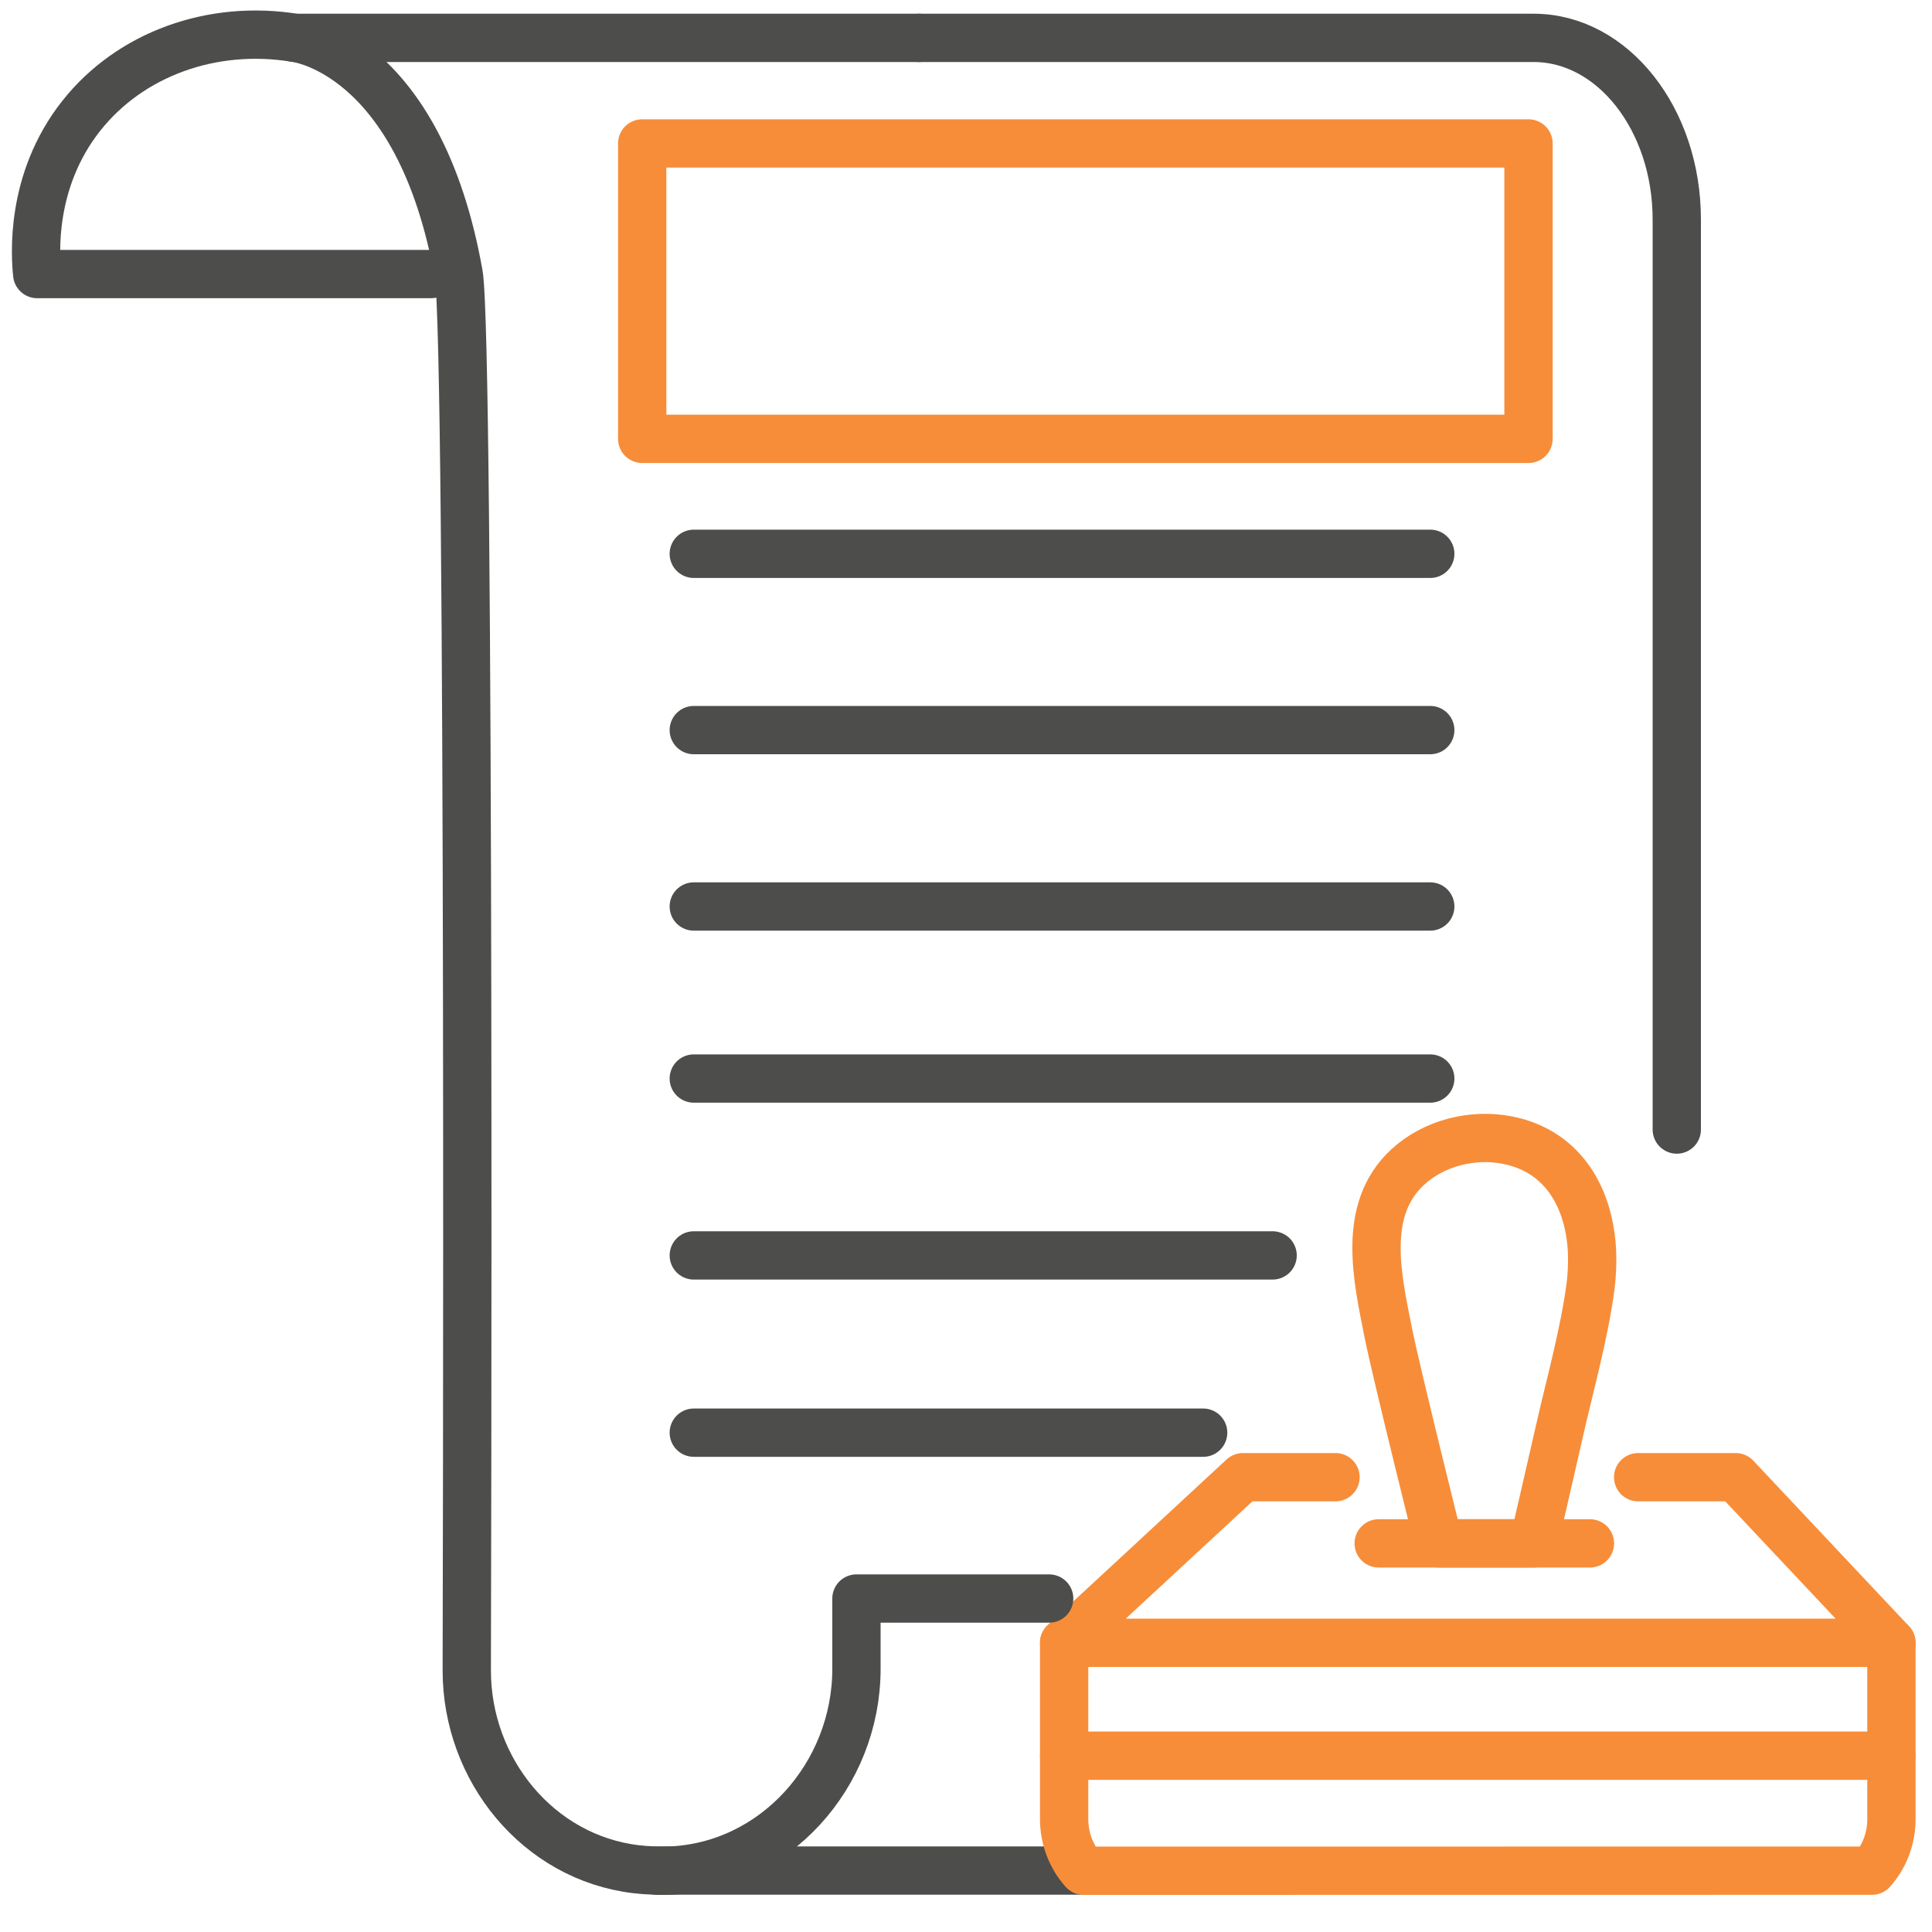
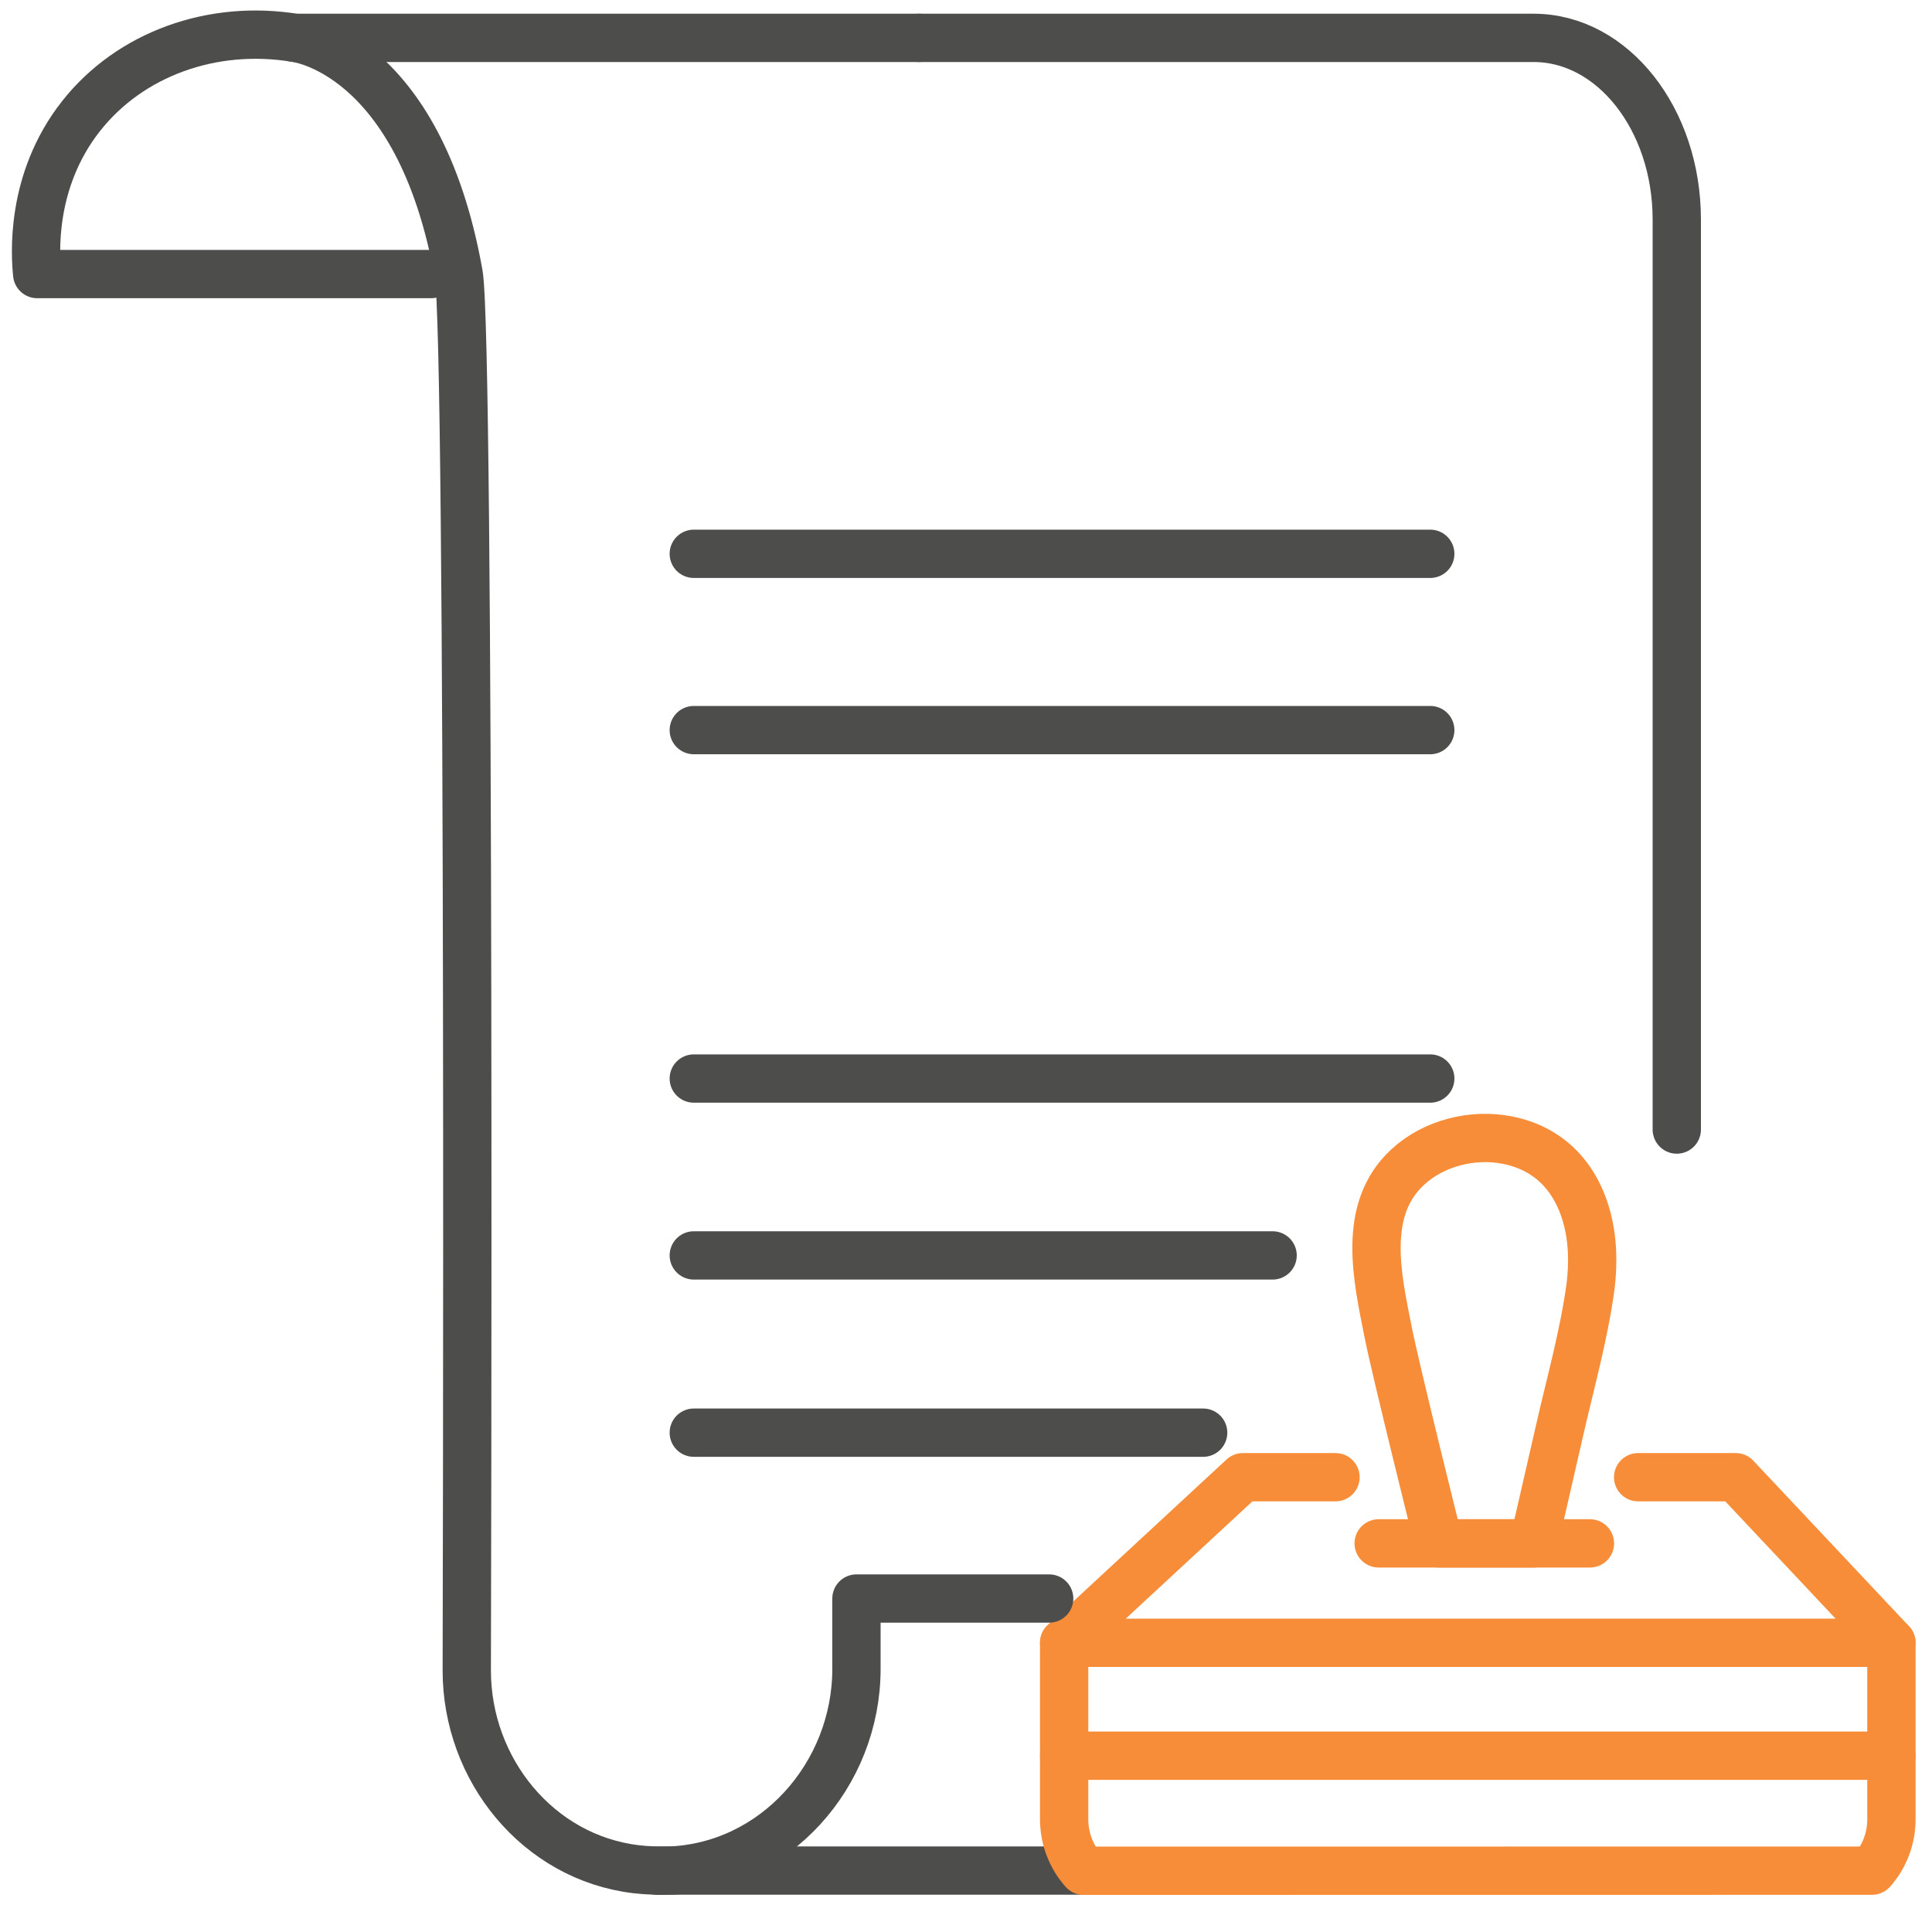
<svg xmlns="http://www.w3.org/2000/svg" version="1.1" id="Wills_x5F_Trusts" x="0px" y="0px" viewBox="0 0 200 200" style="enable-background:new 0 0 200 200;" xml:space="preserve">
  <style type="text/css">
	.st0{fill:none;stroke:#4D4D4C;stroke-width:5;stroke-linecap:round;stroke-linejoin:round;stroke-miterlimit:10;}
	.st1{fill:none;stroke:#F78D39;stroke-width:5;stroke-linecap:round;stroke-linejoin:round;stroke-miterlimit:10;}
</style>
  <g id="XMLID_790_">
    <polyline id="XMLID_230_" class="st0" points="68.05,193.64 69.22,193.64 111.78,193.64  " />
    <path id="XMLID_807_" class="st1" d="M193.79,193.65c1.3-1.46,2.01-3.36,2.01-5.32v-6.58h-85.64v6.57c0,1.97,0.71,3.87,2.02,5.34   L193.79,193.65z" />
    <polyline id="XMLID_806_" class="st1" points="138.25,152.92 128.67,152.92 110.16,170.06 195.8,170.06 179.68,152.92    169.58,152.92  " />
    <g id="XMLID_802_">
      <path id="XMLID_804_" class="st1" d="M164.81,129.67c-0.22-5.42-2.82-10.49-8.79-11.65c-3.58-0.7-7.6,0.3-10.3,2.8    c-4.78,4.41-3.14,11.43-2.02,17.08c0.82,4.14,5.25,21.87,5.25,21.87h9.81c0,0,1.78-7.68,2.65-11.53    c1.13-4.99,2.59-10.12,3.26-15.21C164.8,131.92,164.85,130.79,164.81,129.67z" />
      <line id="XMLID_803_" class="st1" x1="142.72" y1="159.77" x2="164.59" y2="159.77" />
    </g>
    <line id="XMLID_801_" class="st1" x1="110.16" y1="170.06" x2="110.16" y2="181.74" />
    <line id="XMLID_800_" class="st1" x1="195.8" y1="170.06" x2="195.8" y2="181.74" />
    <g id="XMLID_795_">
      <path id="XMLID_799_" class="st0" d="M95.14,3.92h63.62c8.18,0,14.82,8.41,14.82,18.81c0,42.17,0,52.03,0,94.2" />
      <path id="XMLID_798_" class="st0" d="M44.62,28.37H3.85c-0.19-1.84-0.78-9.6,4.54-16.35c5.07-6.44,13.59-9.5,22.15-8.1h64.6" />
      <path id="XMLID_797_" class="st0" d="M108.61,165.48H88.66v7.27c0,11-8.46,20.52-19.44,20.9c-0.53,0.02-1.08,0.02-1.63-0.02    c-0.59-0.02-1.17-0.06-1.74-0.13c-10.16-1.21-17.53-10.32-17.53-20.56c0,0,0.38-137.75-0.84-144.57    C43.35,5.24,30.53,3.92,30.53,3.92" />
    </g>
-     <rect id="XMLID_794_" x="66.48" y="14.85" class="st1" width="91.75" height="30.58" />
    <line id="XMLID_793_" class="st0" x1="71.82" y1="57.33" x2="148.06" y2="57.33" />
    <line id="XMLID_792_" class="st0" x1="71.82" y1="75.58" x2="148.06" y2="75.58" />
-     <line id="XMLID_791_" class="st0" x1="71.82" y1="93.84" x2="148.06" y2="93.84" />
    <line id="XMLID_4_" class="st0" x1="71.82" y1="111.65" x2="148.06" y2="111.65" />
    <line id="XMLID_5_" class="st0" x1="71.82" y1="129.96" x2="131.74" y2="129.96" />
    <line id="XMLID_6_" class="st0" x1="71.82" y1="148.31" x2="124.55" y2="148.31" />
  </g>
</svg>